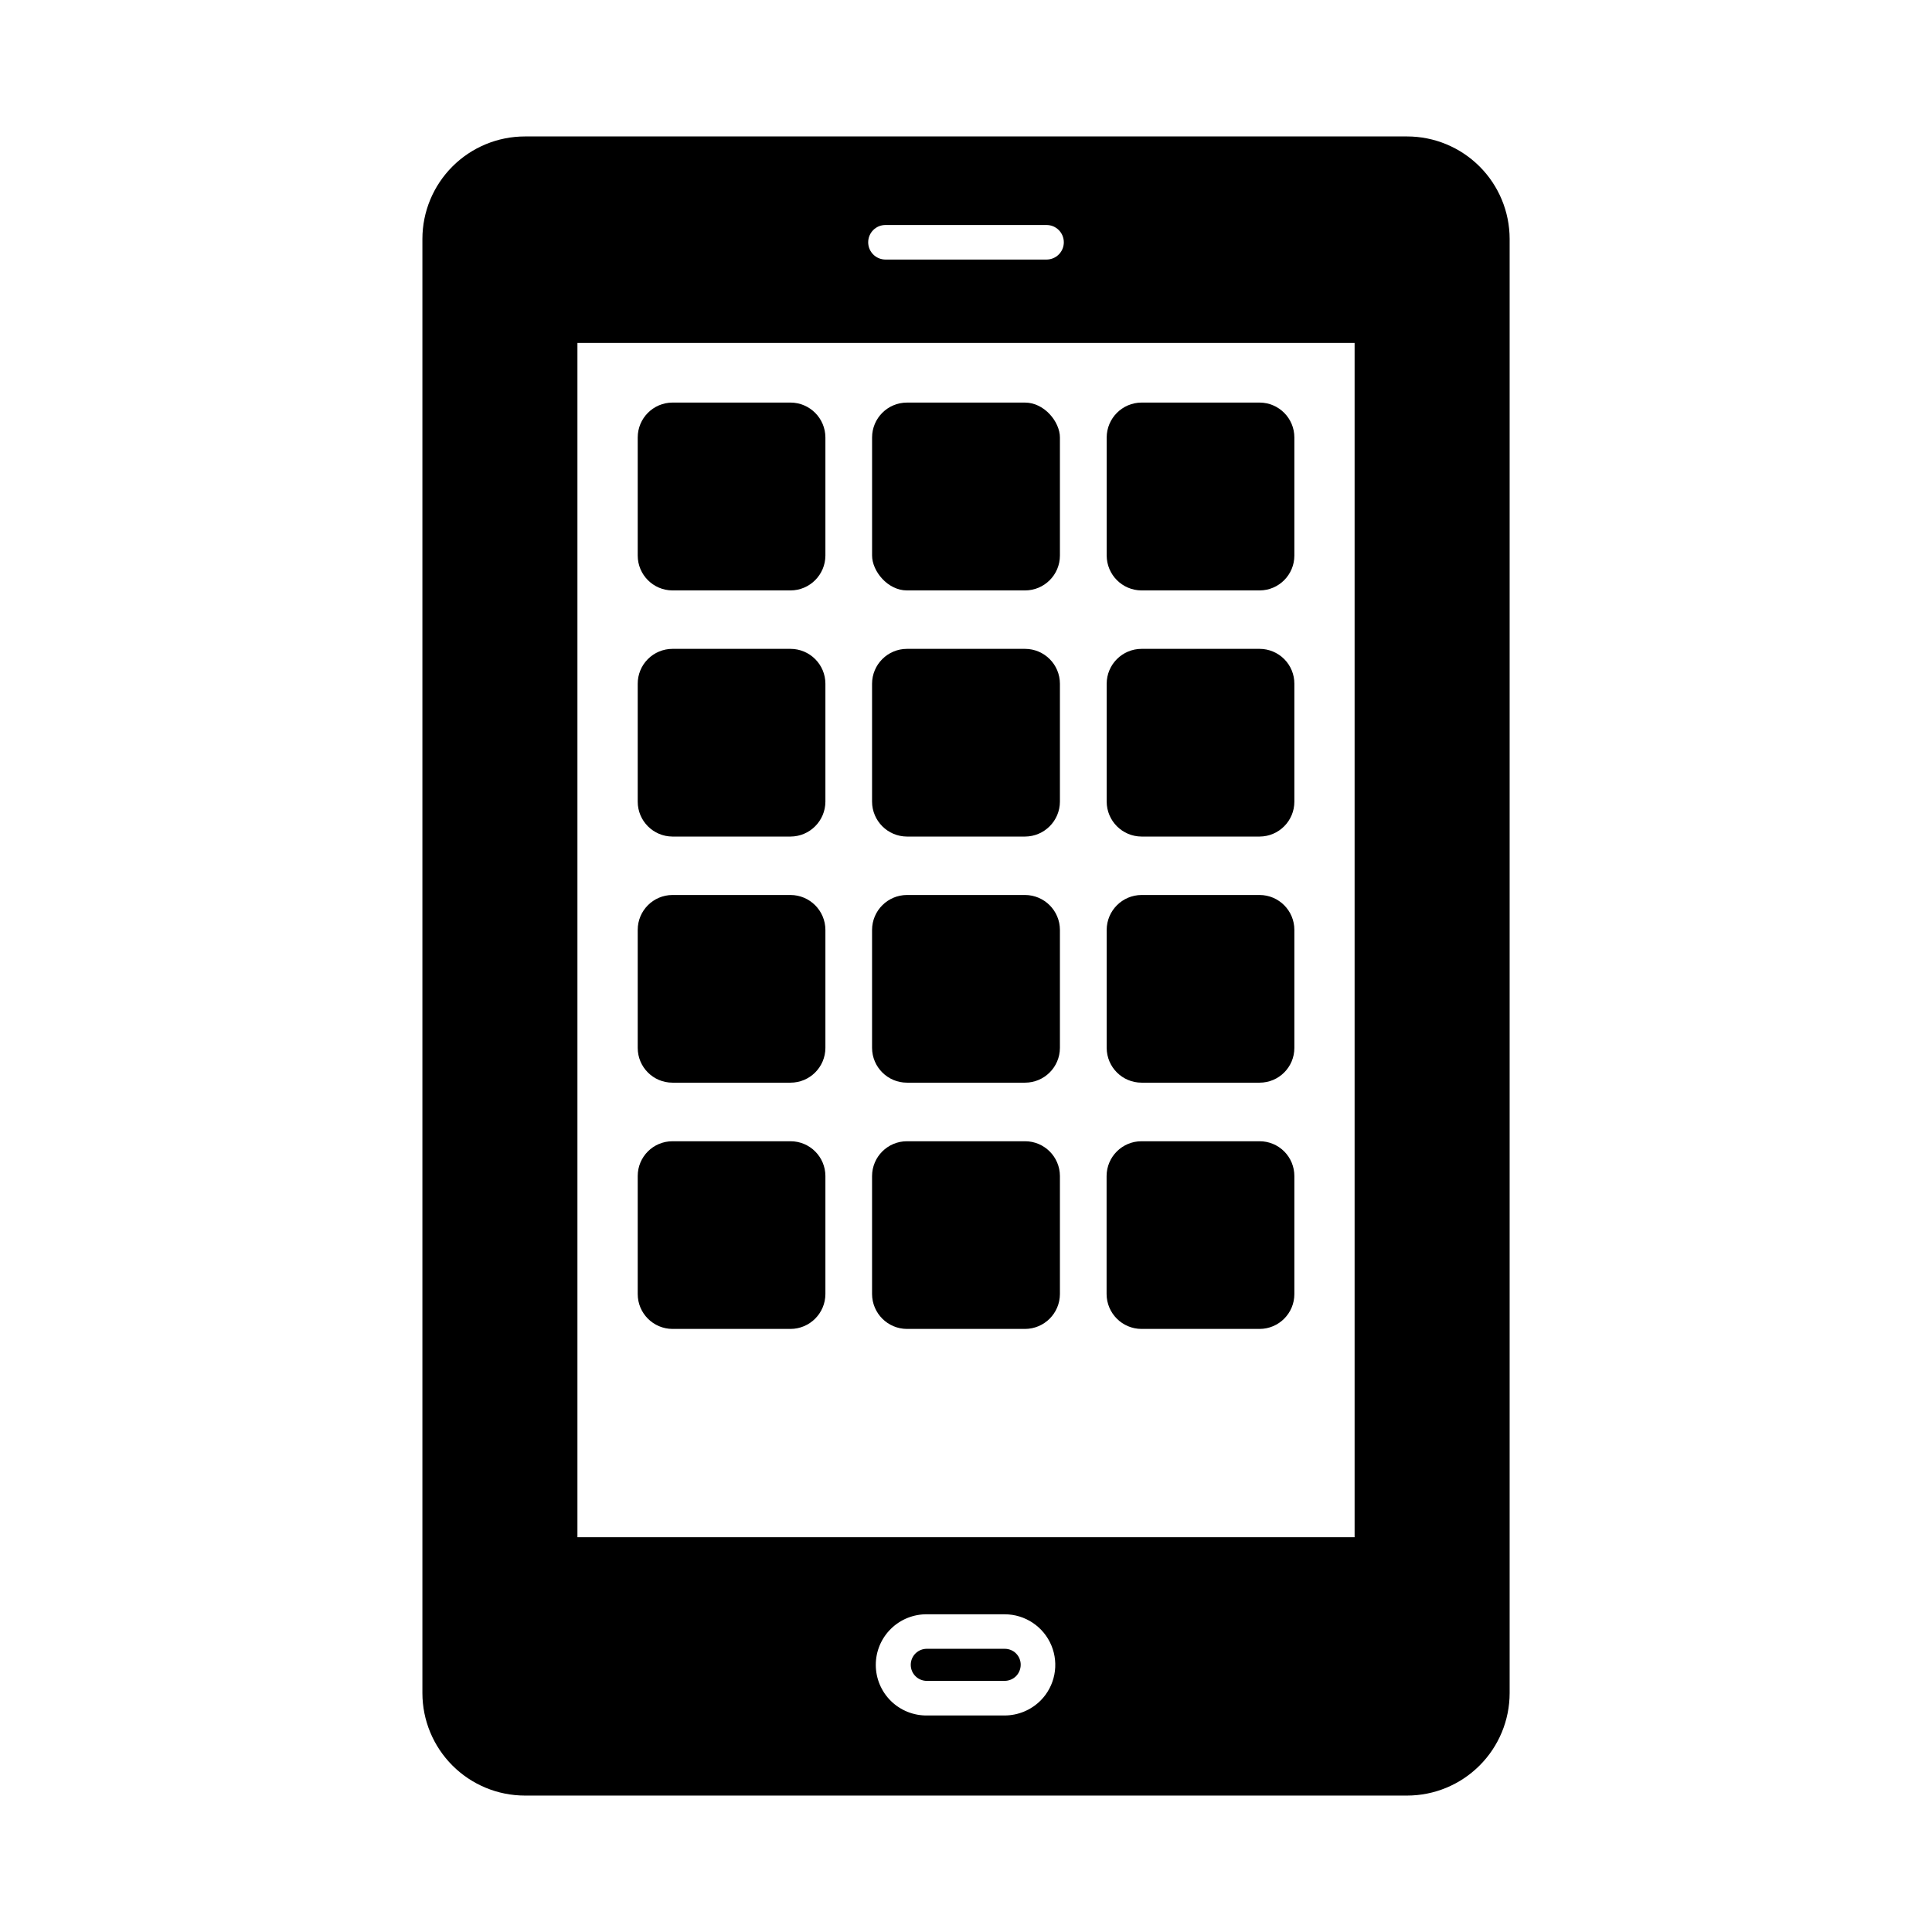
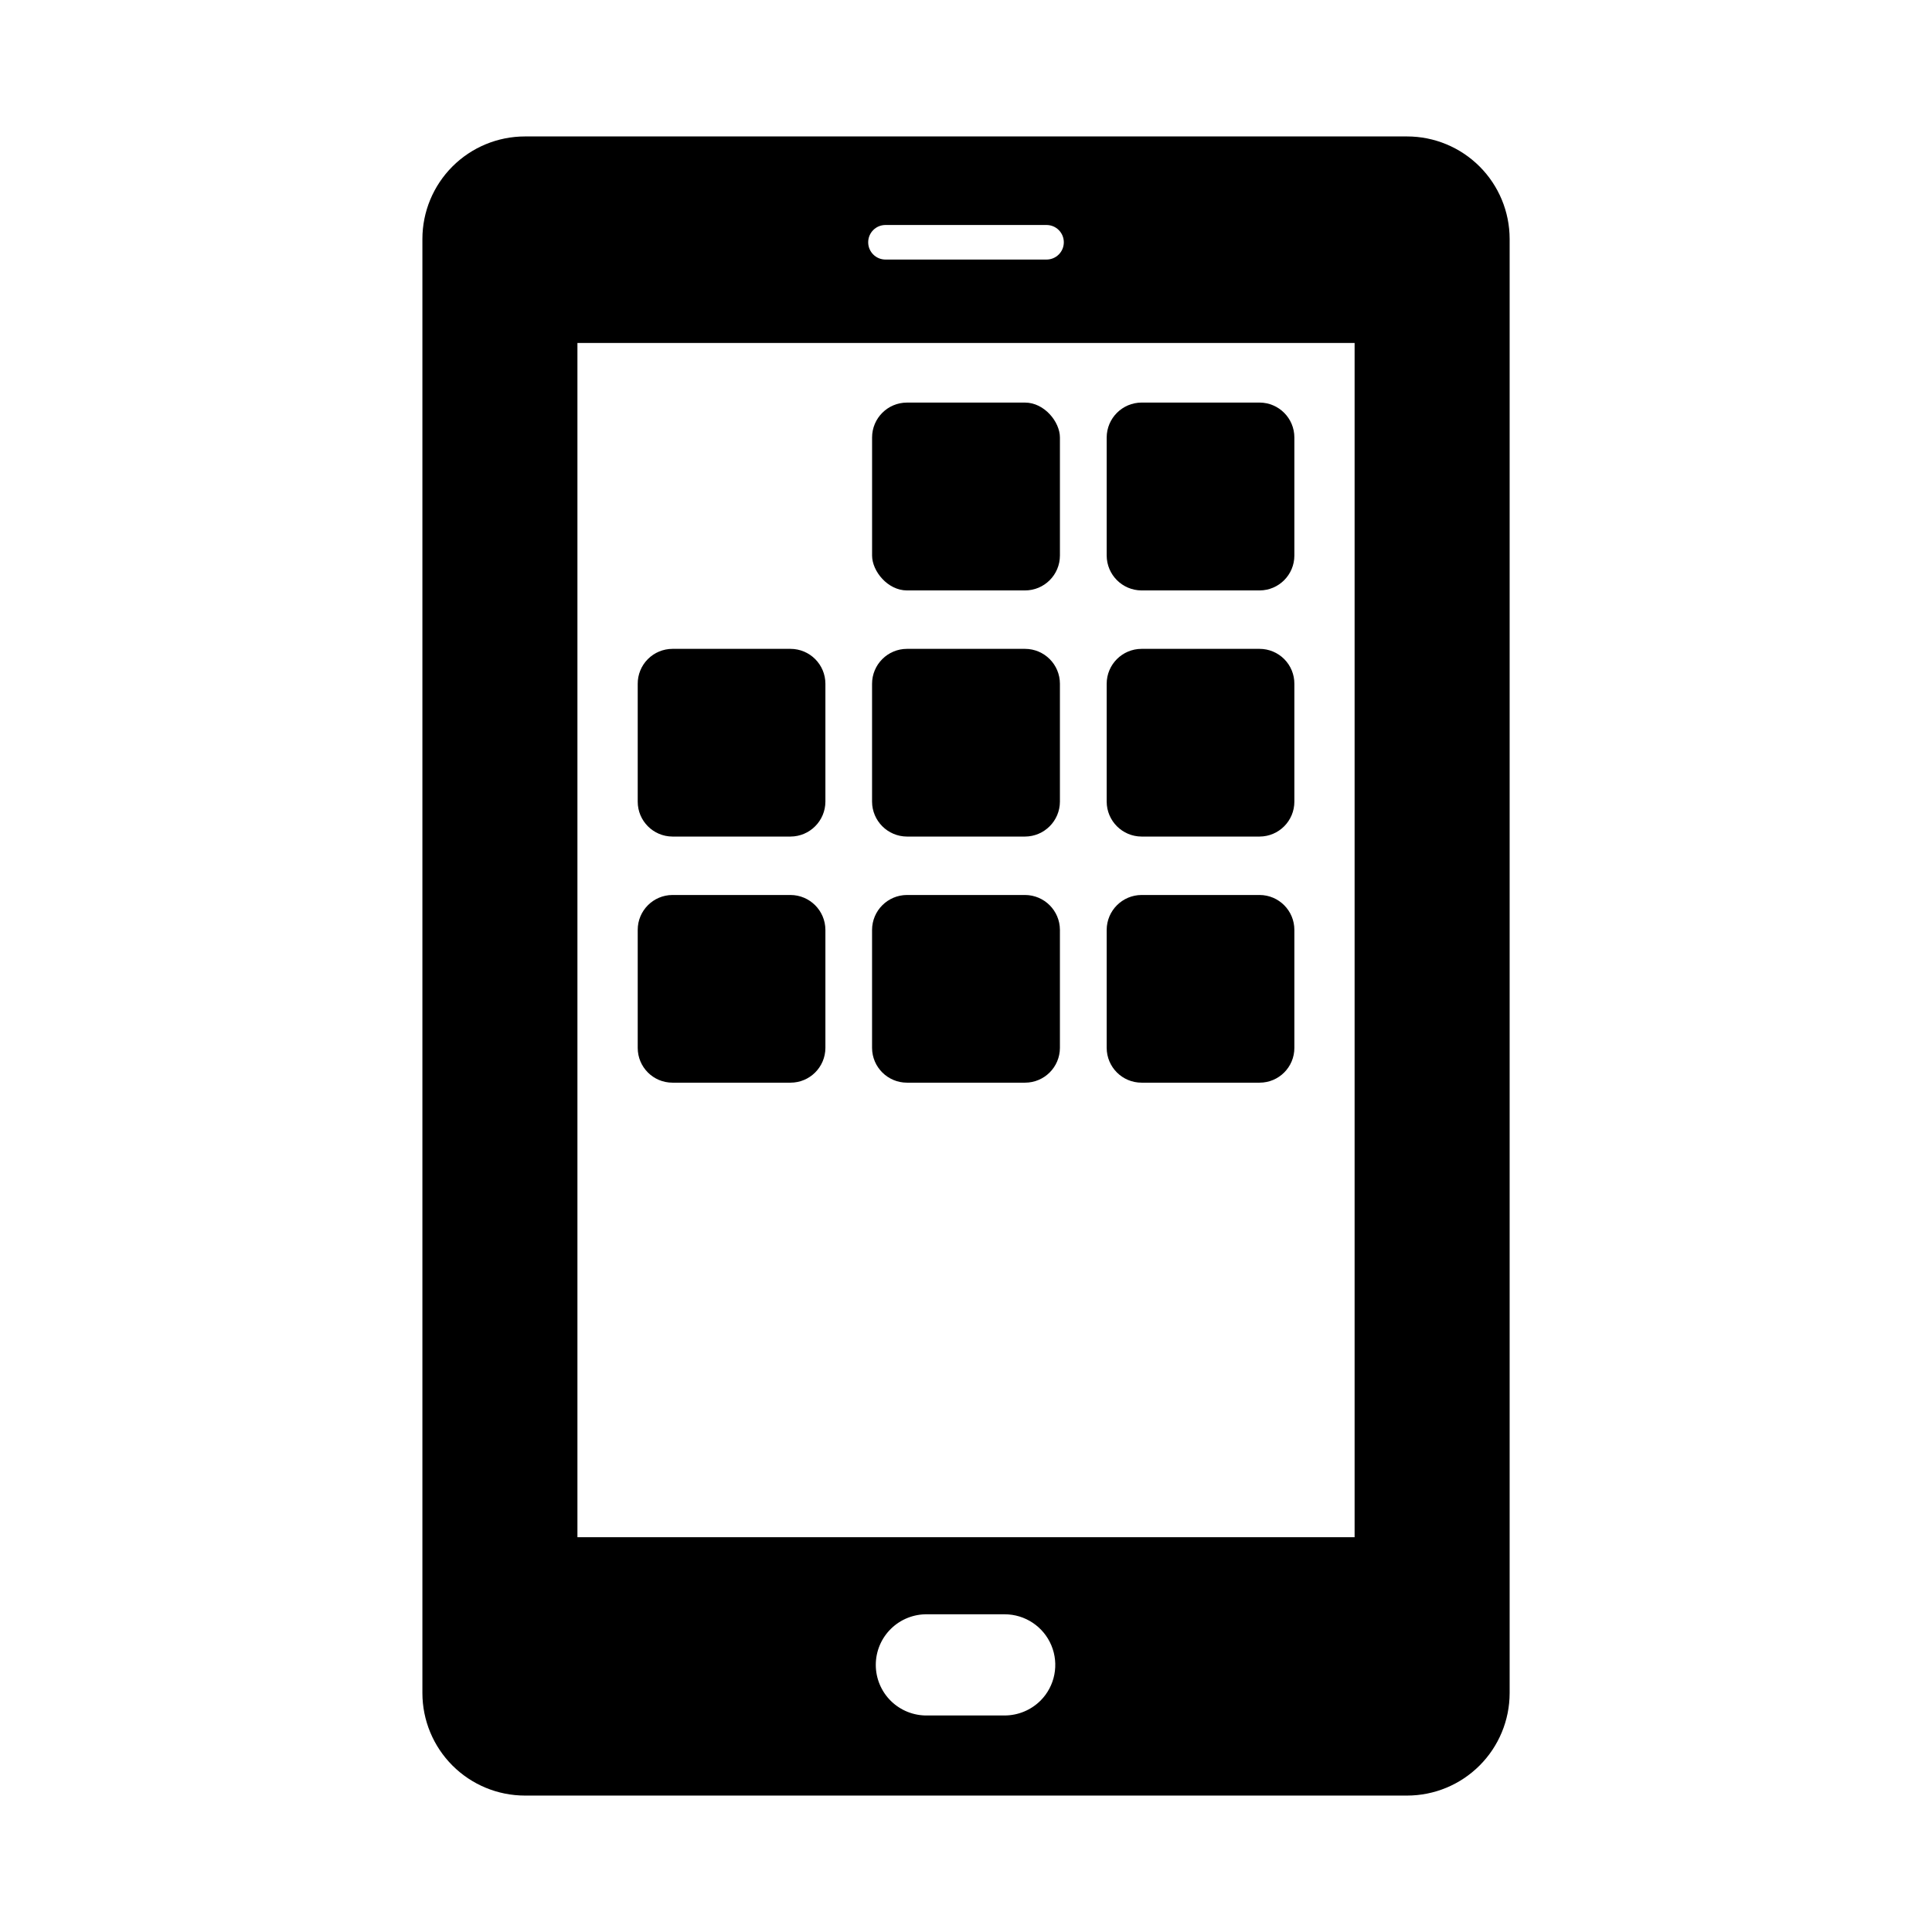
<svg xmlns="http://www.w3.org/2000/svg" fill="#000000" width="800px" height="800px" version="1.1" viewBox="144 144 512 512">
  <g>
-     <path d="m410.25 580.95h-20.5c-1.152-0.039-2.269 0.391-3.098 1.191s-1.293 1.906-1.293 3.055c0 1.152 0.465 2.254 1.293 3.055s1.945 1.234 3.098 1.195h20.5c1.125-0.004 2.203-0.449 3.004-1.242 0.789-0.805 1.234-1.883 1.242-3.008 0.012-1.129-0.434-2.219-1.23-3.016-0.801-0.801-1.887-1.242-3.016-1.23z" />
    <path d="m516.91 180.16h-233.81c-7.203 0.004-14.105 2.871-19.199 7.961-5.09 5.094-7.957 11.996-7.961 19.195v385.37c0.004 7.199 2.871 14.105 7.961 19.195 5.094 5.094 11.996 7.957 19.199 7.965h233.81c7.199-0.008 14.105-2.871 19.195-7.965 5.094-5.09 7.957-11.996 7.965-19.195v-385.37c-0.008-7.199-2.871-14.102-7.965-19.195-5.09-5.09-11.996-7.957-19.195-7.961zm-138.25 23.465h42.684-0.004c2.531 0 4.582 2.051 4.582 4.582 0 2.527-2.051 4.578-4.582 4.578h-42.68c-2.531 0-4.582-2.051-4.582-4.578 0-2.531 2.051-4.582 4.582-4.582zm41.113 391.03c-2.523 2.527-5.949 3.953-9.52 3.965h-20.5c-3.602 0.066-7.074-1.316-9.645-3.836-2.57-2.523-4.016-5.973-4.016-9.57 0-3.602 1.445-7.047 4.016-9.57 2.57-2.523 6.043-3.906 9.645-3.84h20.5c5.41 0.004 10.293 3.258 12.375 8.254 2.082 4.996 0.957 10.754-2.856 14.598zm83.211-43.281h-205.96v-316.48h205.96z" />
-     <path d="m424.89 455.65v31.281c-0.016 5.102-4.148 9.234-9.25 9.25h-31.281c-5.106-0.016-9.234-4.148-9.254-9.25v-31.281c0.023-5.094 4.16-9.211 9.254-9.207h31.281c5.09-0.004 9.227 4.113 9.25 9.207z" />
    <path d="m424.89 390.43v31.281c-0.023 5.094-4.16 9.211-9.25 9.207h-31.281c-5.094 0.004-9.23-4.113-9.254-9.207v-31.281c0.02-5.102 4.148-9.234 9.254-9.25h31.281c5.102 0.016 9.234 4.148 9.25 9.25z" />
-     <path d="m362.74 259.94v31.281c-0.016 5.102-4.148 9.234-9.25 9.25h-31.281c-5.094-0.023-9.211-4.16-9.207-9.25v-31.281c-0.004-5.094 4.113-9.23 9.207-9.254h31.281c5.102 0.02 9.234 4.148 9.25 9.254z" />
-     <path d="m362.74 455.65v31.281c-0.016 5.102-4.148 9.234-9.25 9.25h-31.281c-5.094-0.023-9.211-4.16-9.207-9.25v-31.281c0-5.086 4.121-9.207 9.207-9.207h31.281c5.094-0.004 9.23 4.113 9.25 9.207z" />
    <path d="m362.74 325.21v31.234c-0.016 5.102-4.148 9.234-9.25 9.254h-31.281c-5.094-0.023-9.211-4.16-9.207-9.254v-31.234c-0.012-2.449 0.957-4.801 2.684-6.539 1.727-1.734 4.074-2.711 6.523-2.715h31.281c5.109 0.004 9.25 4.144 9.25 9.254z" />
    <path d="m384.36 250.69h31.281c5.109 0 9.25 5.109 9.25 9.25v31.281c0 5.109-4.141 9.25-9.25 9.25h-31.281c-5.109 0-9.25-5.109-9.25-9.25v-31.281c0-5.109 4.141-9.25 9.25-9.25z" />
    <path d="m362.74 390.43v31.281c-0.02 5.094-4.156 9.211-9.25 9.207h-31.281c-5.086 0-9.207-4.121-9.207-9.207v-31.281c-0.004-5.094 4.113-9.23 9.207-9.25h31.281c5.102 0.016 9.234 4.148 9.25 9.25z" />
    <path d="m424.89 325.21v31.234c-0.016 5.102-4.148 9.234-9.25 9.254h-31.281c-5.106-0.02-9.234-4.152-9.254-9.254v-31.234c0.004-5.109 4.144-9.25 9.254-9.254h31.281c5.109 0.004 9.25 4.144 9.25 9.254z" />
    <path d="m487.02 390.43v31.281c0 5.086-4.121 9.207-9.207 9.207h-31.281c-5.094 0.004-9.227-4.113-9.25-9.207v-31.281c0.016-5.102 4.148-9.234 9.25-9.25h31.281c5.094 0.02 9.211 4.156 9.207 9.25z" />
    <path d="m487.02 259.94v31.281c0.004 5.09-4.113 9.227-9.207 9.25h-31.281c-5.102-0.016-9.234-4.148-9.25-9.25v-31.281c0.016-5.106 4.148-9.234 9.25-9.254h31.281c5.094 0.023 9.211 4.16 9.207 9.254z" />
    <path d="m487.02 325.21v31.234c0.004 5.094-4.113 9.23-9.207 9.254h-31.281c-5.102-0.02-9.234-4.152-9.25-9.254v-31.234c0-5.109 4.141-9.25 9.25-9.254h31.281c2.449 0.004 4.797 0.98 6.523 2.715 1.73 1.738 2.695 4.09 2.684 6.539z" />
-     <path d="m487.02 455.65v31.281c0.004 5.102-4.125 9.242-9.227 9.25h-31.285c-5.102-0.016-9.234-4.148-9.25-9.25v-31.281c0.023-5.094 4.16-9.211 9.25-9.207h31.285c2.445-0.008 4.793 0.961 6.523 2.688 1.73 1.727 2.703 4.07 2.703 6.519z" />
  </g>
</svg>